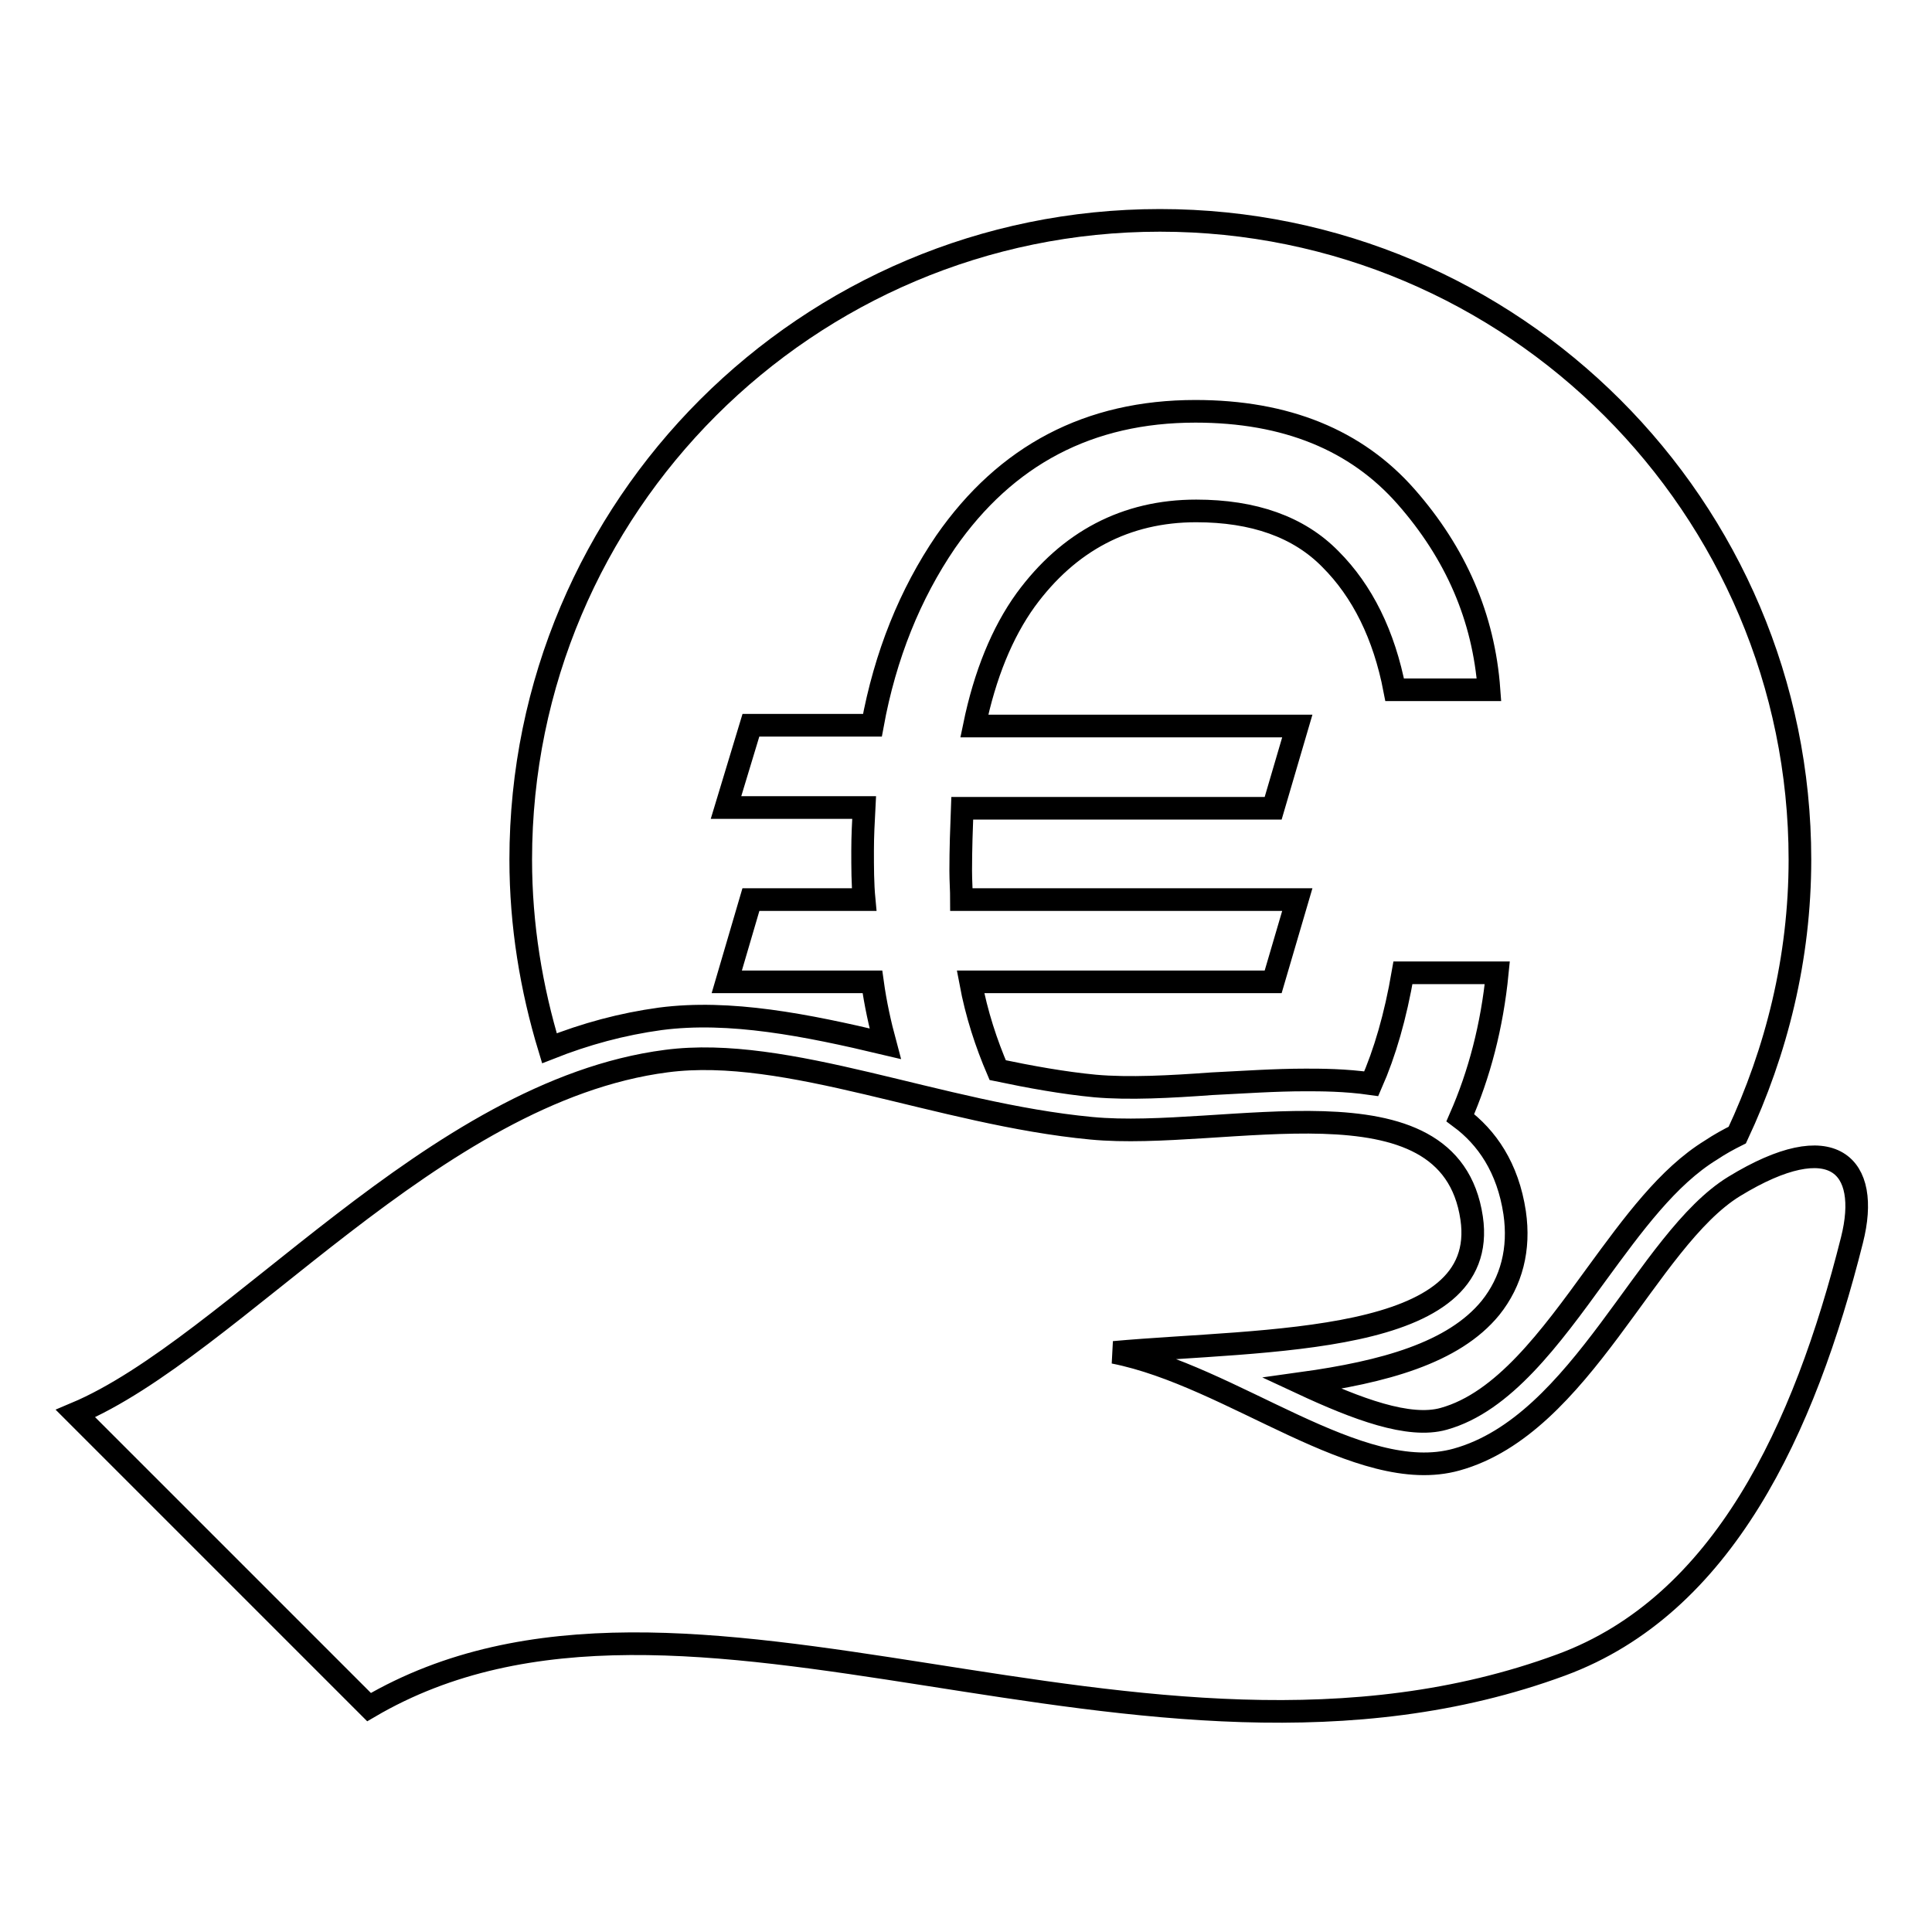
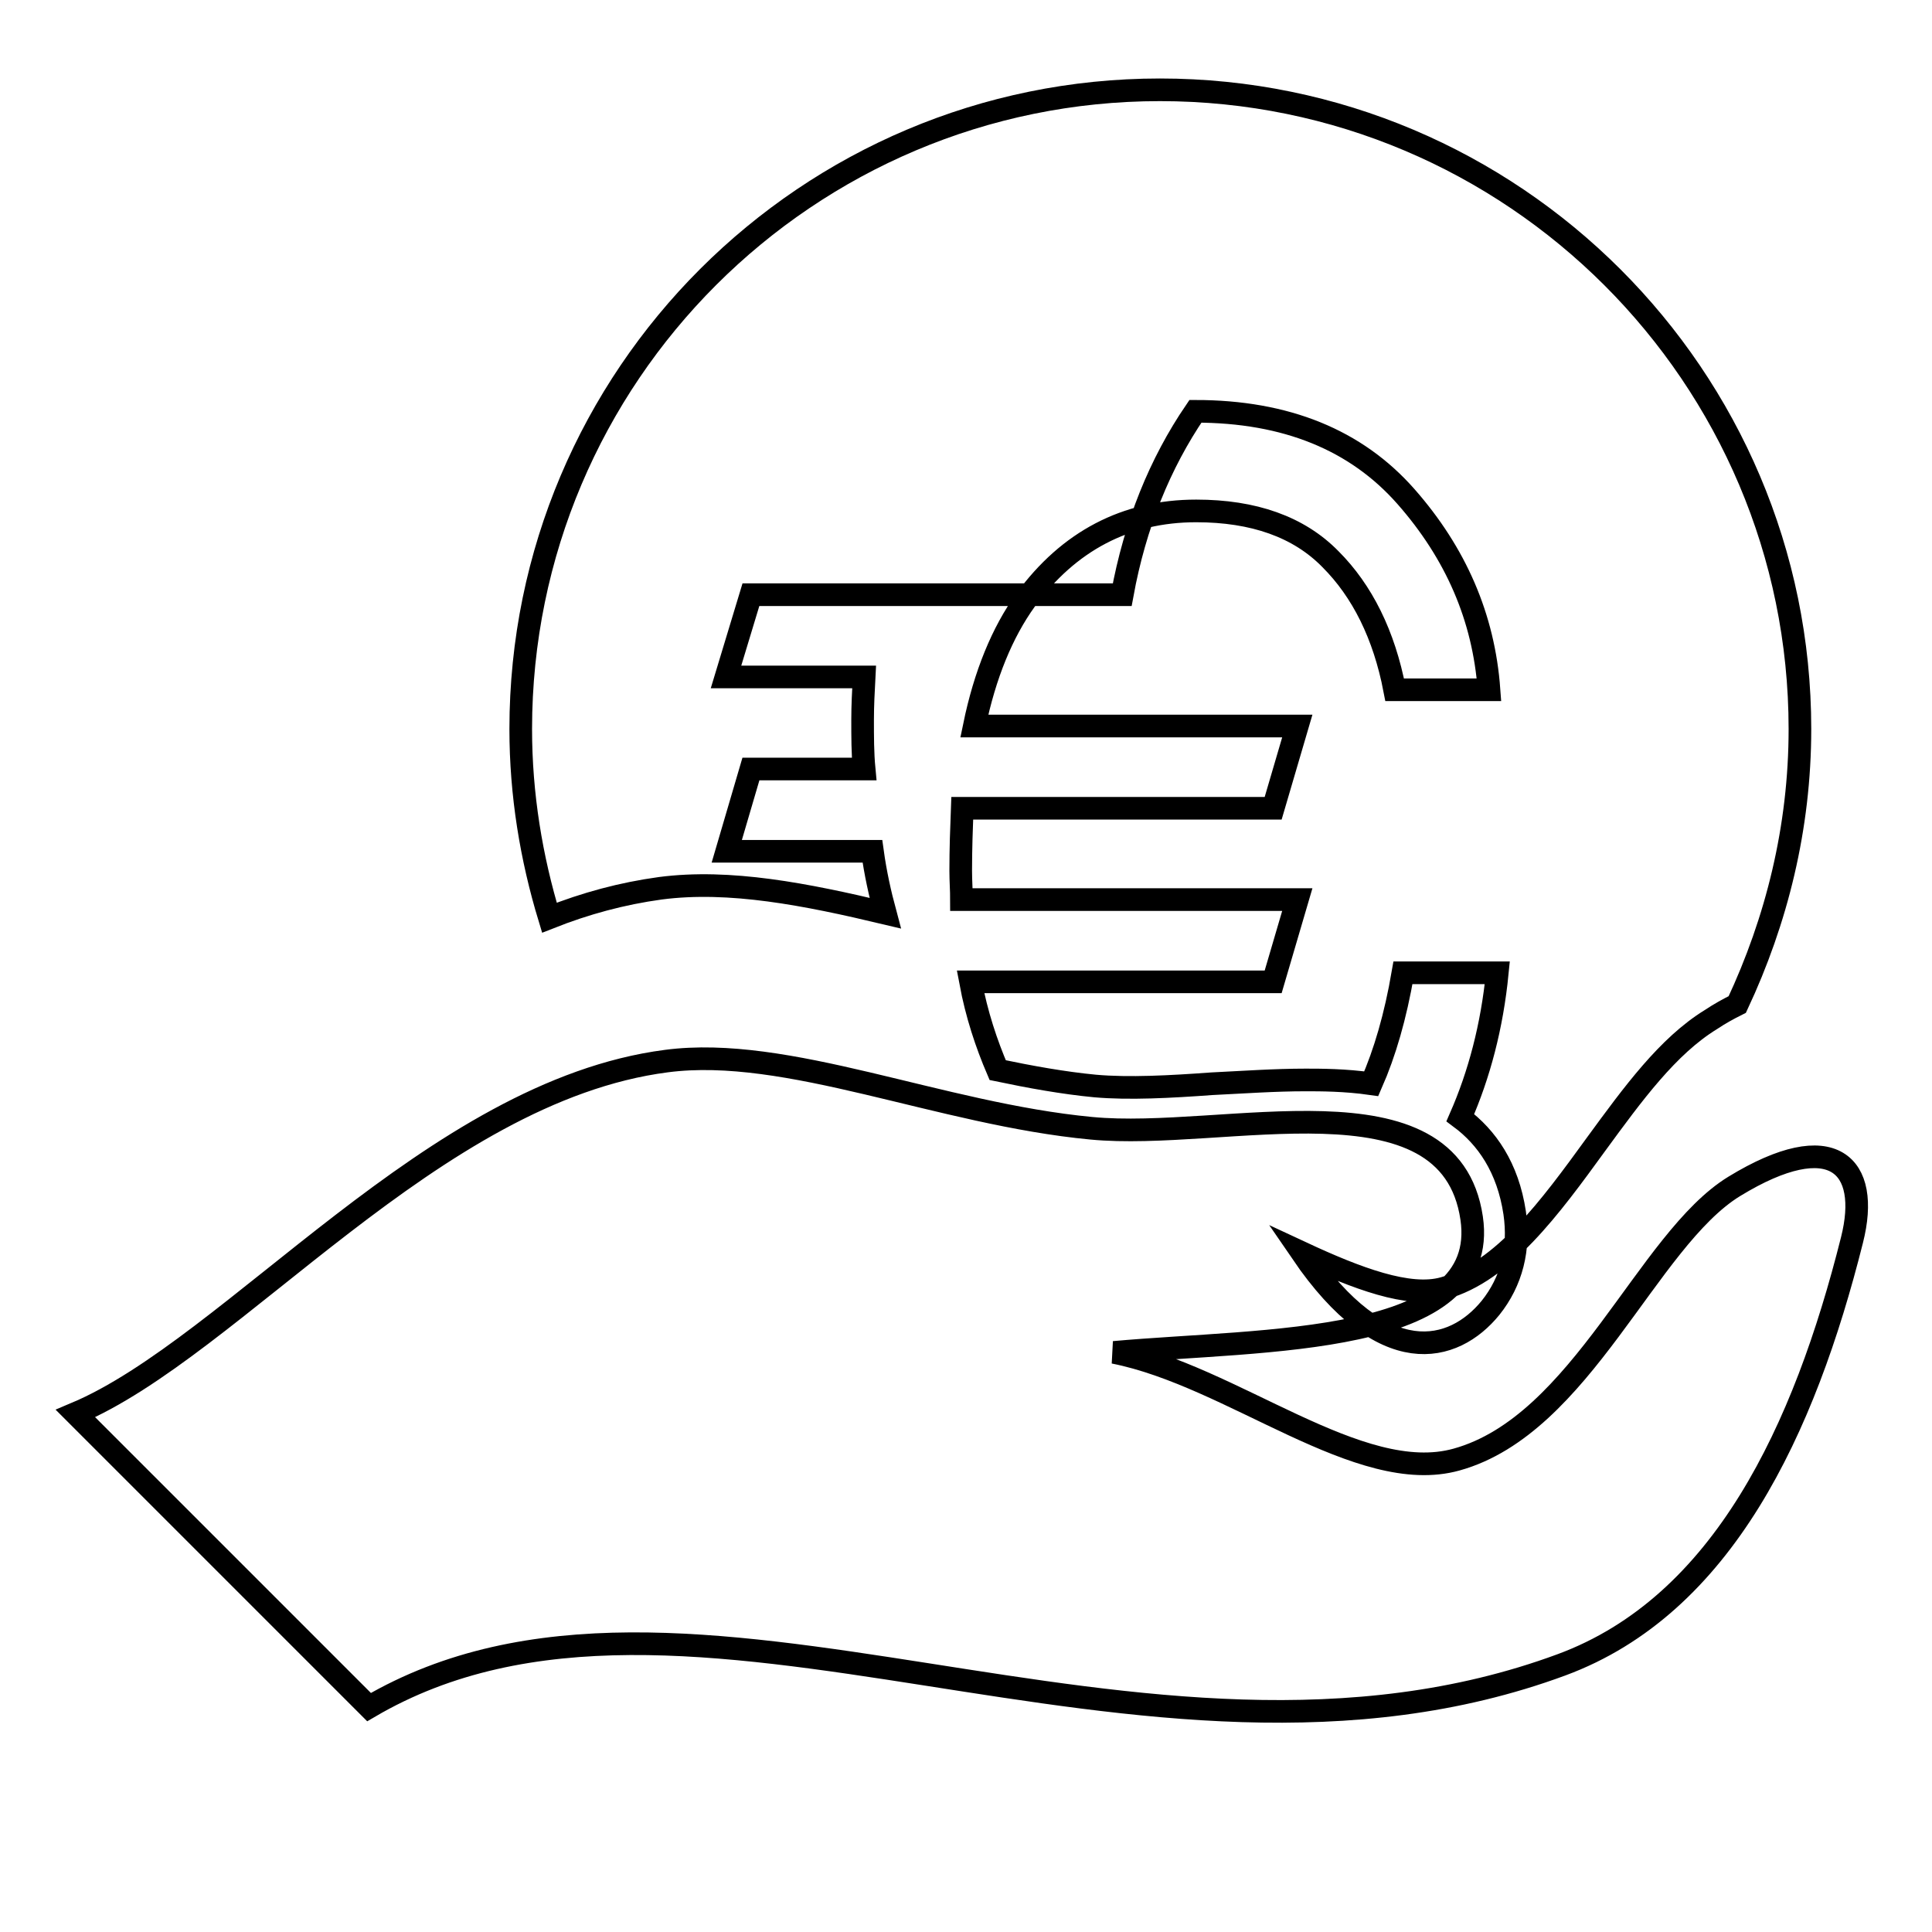
<svg xmlns="http://www.w3.org/2000/svg" version="1.1" x="0px" y="0px" viewBox="0 0 256 256" enable-background="new 0 0 256 256" xml:space="preserve">
  <g>
    <g>
      <g>
-         <path stroke-width="3" fill-opacity="0" stroke="#000000" d="M197.5,173.3c2.8-3.5,3.9-7.8,3.2-12.6c-0.9-6-3.7-10-7.2-12.6c2.5-5.7,4.2-12.1,4.9-19.2h-12.5c-1,5.8-2.4,10.6-4.2,14.7c-3.5-0.5-6.7-0.5-8.7-0.5c-4.1,0-8.3,0.3-12.4,0.5c-5.5,0.4-11,0.7-15.5,0.3c-4.2-0.4-8.6-1.2-12.9-2.1c-1.5-3.5-2.8-7.4-3.6-11.7h40.1l3.2-10.9h-44.5c0-1.2-0.1-2.5-0.1-3.8c0-2.9,0.1-5.7,0.2-8.3h41.2l3.2-10.9h-42.8c1.4-6.8,3.7-12.4,6.8-16.7c5.7-7.8,13.3-11.8,22.6-11.8c7.6,0,13.6,2.1,17.8,6.4c4.2,4.2,7.1,10,8.5,17.3h12.5c-0.7-9.6-4.4-18.1-11-25.6c-6.6-7.5-15.9-11.3-27.9-11.3c-14.1,0-25.1,5.8-33.1,17.3c-4.7,6.9-8,15-9.7,24.3H99.5l-3.3,10.9h18.3c-0.1,1.9-0.2,3.8-0.2,5.7c0,2.2,0,4.4,0.2,6.5H99.5l-3.2,10.9h19.3c0.4,2.9,1,5.6,1.7,8.2c-10.5-2.5-20.6-4.5-29.8-3.3c-5.1,0.7-9.9,2-14.7,3.9c-2.4-7.9-3.8-16.3-3.8-25c0-46.8,38-84.7,84.7-84.7c46.8,0,84.8,38,84.8,84.7c0,13.1-3.1,25.4-8.3,36.5c-1.2,0.6-2.3,1.2-3.5,2c-5.7,3.5-10.3,9.8-15.2,16.5c-6.1,8.4-12.3,16.9-20.2,19.1c-4.6,1.3-11.5-1.3-18.8-4.7C183.3,181.8,192.6,179.3,197.5,173.3z M229.8,157.2c-11.6,7.1-20.2,31.6-36.8,36.2c-12.9,3.6-29.7-11.1-45.4-14.2c20-1.8,49.9-0.8,47.4-17.8c-2.9-19.6-32.8-10.2-50.4-11.9c-20.1-1.9-40.3-11-56.3-8.9c-30.9,4-57.4,37.9-78.3,46.7l38.9,38.9c42.1-24.7,102.2,15,158-5.6c21.4-7.9,32.2-31.2,38.5-56.3C247.9,154.4,242.9,149.2,229.8,157.2z" />
+         <path stroke-width="3" fill-opacity="0" stroke="#000000" d="M197.5,173.3c2.8-3.5,3.9-7.8,3.2-12.6c-0.9-6-3.7-10-7.2-12.6c2.5-5.7,4.2-12.1,4.9-19.2h-12.5c-1,5.8-2.4,10.6-4.2,14.7c-3.5-0.5-6.7-0.5-8.7-0.5c-4.1,0-8.3,0.3-12.4,0.5c-5.5,0.4-11,0.7-15.5,0.3c-4.2-0.4-8.6-1.2-12.9-2.1c-1.5-3.5-2.8-7.4-3.6-11.7h40.1l3.2-10.9h-44.5c0-1.2-0.1-2.5-0.1-3.8c0-2.9,0.1-5.7,0.2-8.3h41.2l3.2-10.9h-42.8c1.4-6.8,3.7-12.4,6.8-16.7c5.7-7.8,13.3-11.8,22.6-11.8c7.6,0,13.6,2.1,17.8,6.4c4.2,4.2,7.1,10,8.5,17.3h12.5c-0.7-9.6-4.4-18.1-11-25.6c-6.6-7.5-15.9-11.3-27.9-11.3c-4.7,6.9-8,15-9.7,24.3H99.5l-3.3,10.9h18.3c-0.1,1.9-0.2,3.8-0.2,5.7c0,2.2,0,4.4,0.2,6.5H99.5l-3.2,10.9h19.3c0.4,2.9,1,5.6,1.7,8.2c-10.5-2.5-20.6-4.5-29.8-3.3c-5.1,0.7-9.9,2-14.7,3.9c-2.4-7.9-3.8-16.3-3.8-25c0-46.8,38-84.7,84.7-84.7c46.8,0,84.8,38,84.8,84.7c0,13.1-3.1,25.4-8.3,36.5c-1.2,0.6-2.3,1.2-3.5,2c-5.7,3.5-10.3,9.8-15.2,16.5c-6.1,8.4-12.3,16.9-20.2,19.1c-4.6,1.3-11.5-1.3-18.8-4.7C183.3,181.8,192.6,179.3,197.5,173.3z M229.8,157.2c-11.6,7.1-20.2,31.6-36.8,36.2c-12.9,3.6-29.7-11.1-45.4-14.2c20-1.8,49.9-0.8,47.4-17.8c-2.9-19.6-32.8-10.2-50.4-11.9c-20.1-1.9-40.3-11-56.3-8.9c-30.9,4-57.4,37.9-78.3,46.7l38.9,38.9c42.1-24.7,102.2,15,158-5.6c21.4-7.9,32.2-31.2,38.5-56.3C247.9,154.4,242.9,149.2,229.8,157.2z" />
      </g>
      <g />
      <g />
      <g />
      <g />
      <g />
      <g />
      <g />
      <g />
      <g />
      <g />
      <g />
      <g />
      <g />
      <g />
      <g />
    </g>
  </g>
</svg>